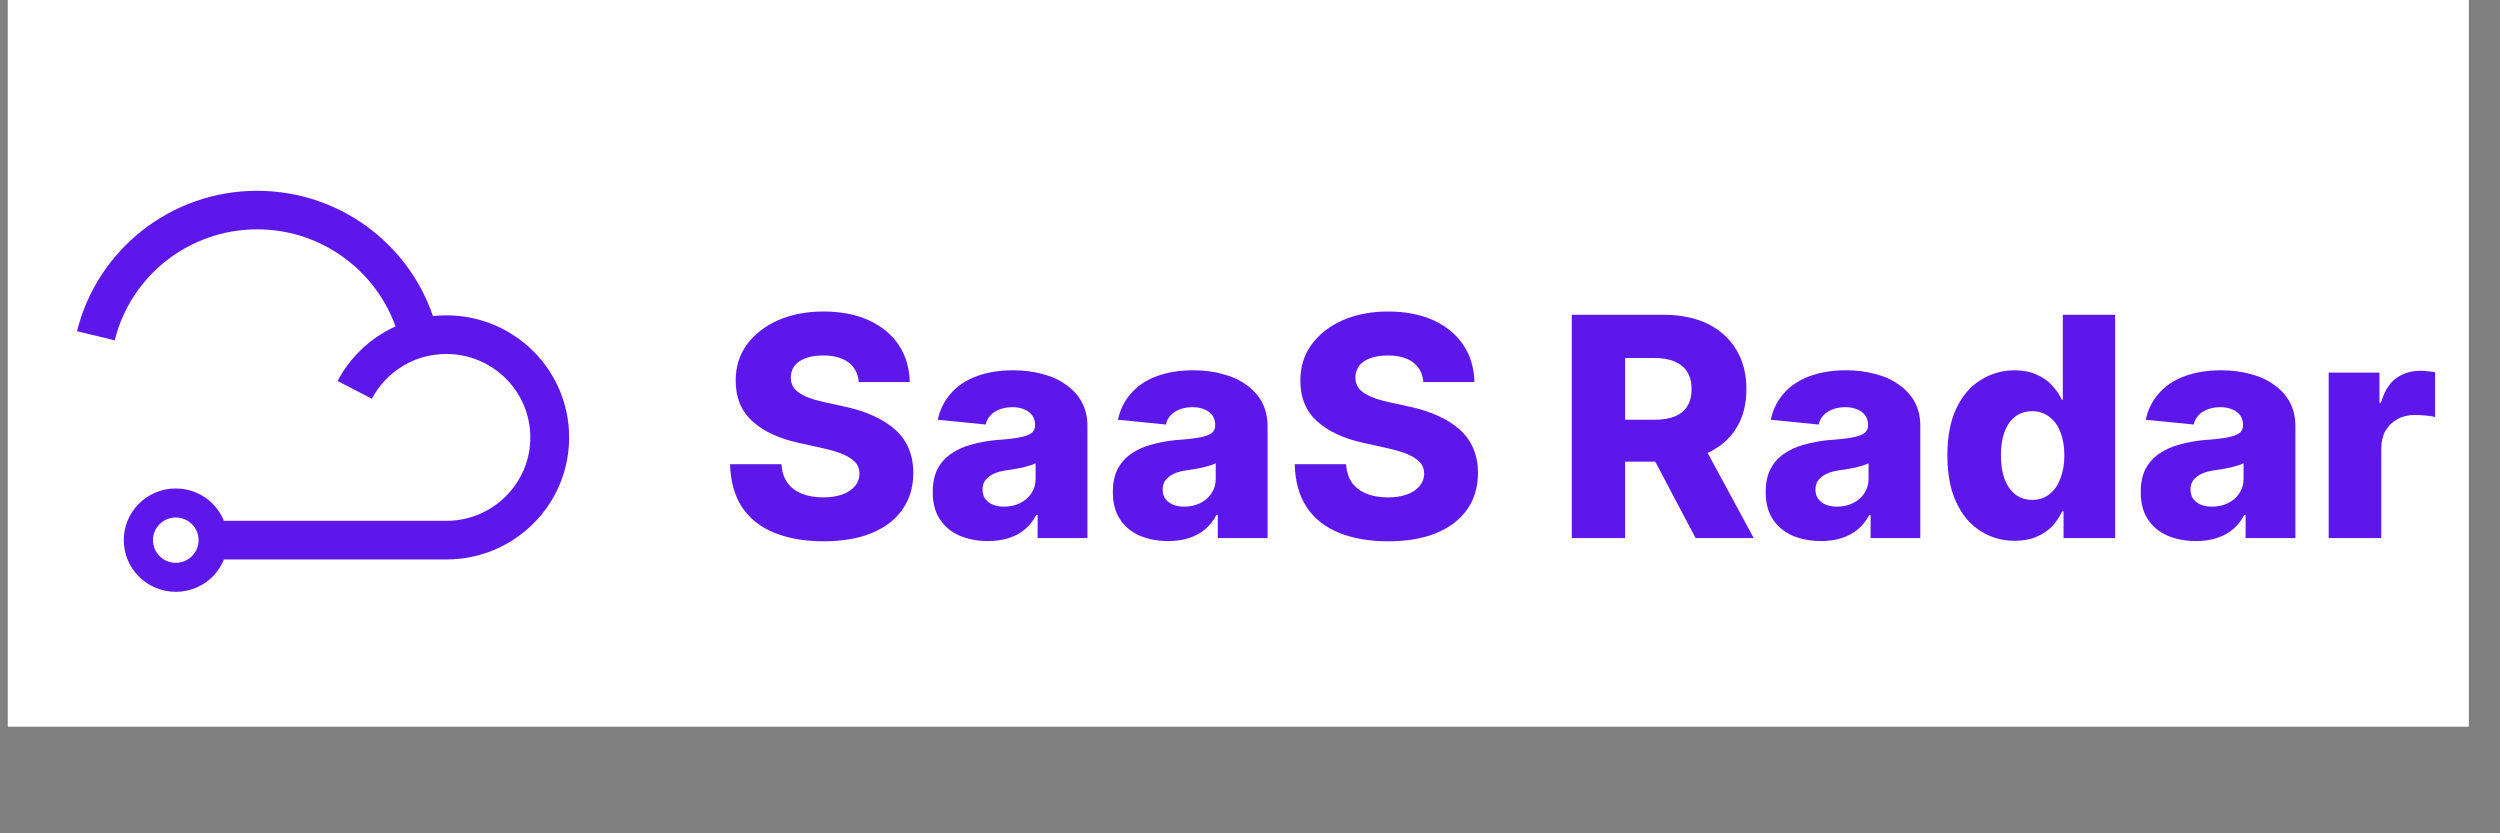
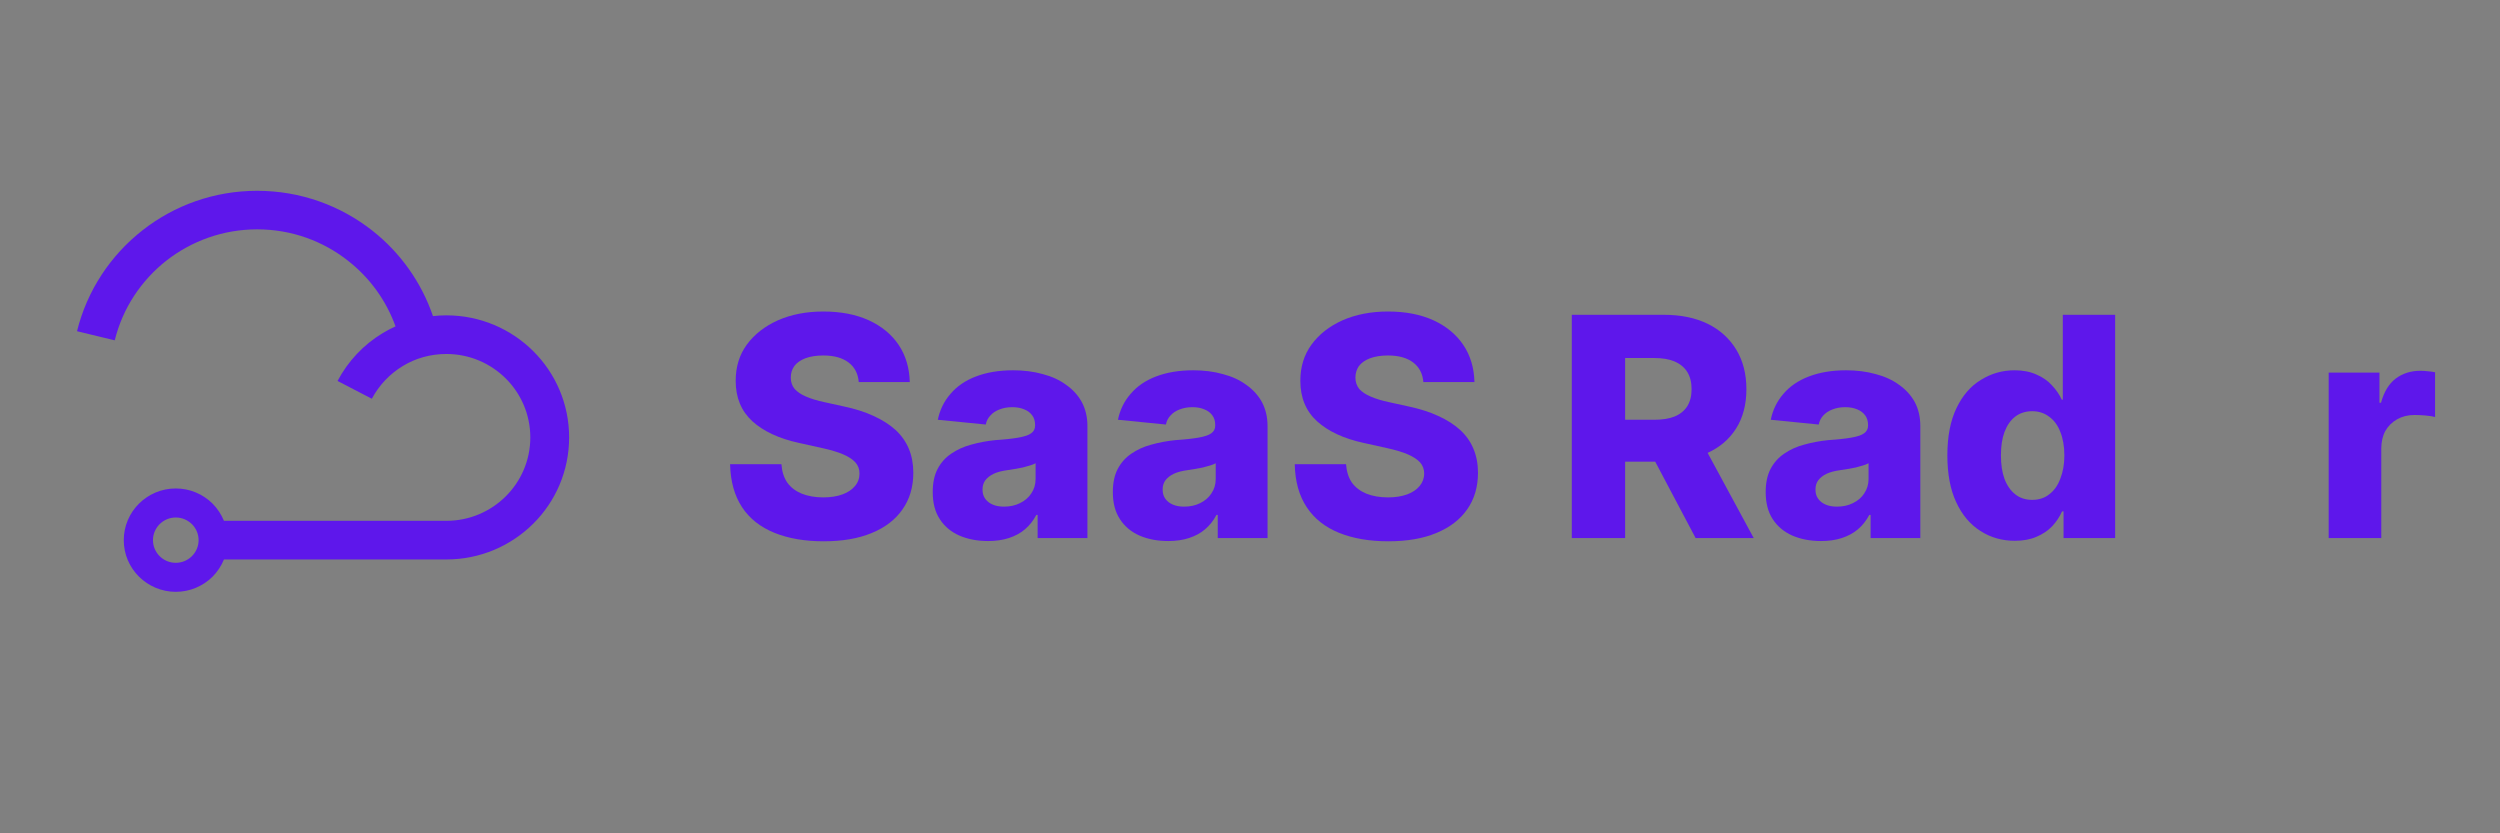
<svg xmlns="http://www.w3.org/2000/svg" width="210" viewBox="0 0 157.5 52.5" height="70" preserveAspectRatio="xMidYMid meet">
  <rect x="0" y="0" width="157.5" height="52.5" fill="#808080" stroke="none" />
  <defs>
    <clipPath id="a636963624">
-       <path d="M 0.496 0 L 155.523 0 L 155.523 45.766 L 0.496 45.766 Z M 0.496 0 " clip-rule="nonzero" />
-     </clipPath>
+       </clipPath>
    <clipPath id="f155801d87">
      <path d="M 4.883 12 L 36 12 L 36 37.398 L 4.883 37.398 Z M 4.883 12 " clip-rule="nonzero" />
    </clipPath>
    <clipPath id="9d1fdfeca7">
      <path d="M 28 8.875 L 44.207 8.875 L 44.207 18.422 L 28 18.422 Z M 28 8.875 " clip-rule="nonzero" />
    </clipPath>
    <clipPath id="2c81e6fe7b">
-       <path d="M 27.18 4.5 L 52.242 4.5 L 52.242 19.438 L 27.18 19.438 Z M 27.18 4.5 " clip-rule="nonzero" />
-     </clipPath>
+       </clipPath>
  </defs>
  <g clip-path="url(#a636963624)">
    <path fill="#ffffff" d="M -3.434 -6.891 L 155.523 -6.891 L 155.523 45.766 L -3.434 45.766 Z M -3.434 -6.891 " fill-opacity="1" fill-rule="nonzero" />
    <path fill="#ffffff" d="M -3.434 -6.891 L 155.523 -6.891 L 155.523 45.766 L -3.434 45.766 Z M -3.434 -6.891 " fill-opacity="1" fill-rule="nonzero" />
  </g>
  <g clip-path="url(#f155801d87)">
    <path fill="#5e17eb" d="M 10.059 33.02 C 10.316 32.766 10.676 32.602 11.074 32.602 C 11.473 32.602 11.828 32.766 12.09 33.02 C 12.348 33.277 12.512 33.633 12.512 34.031 C 12.512 34.426 12.348 34.781 12.09 35.039 C 11.828 35.297 11.473 35.457 11.074 35.457 C 10.676 35.457 10.316 35.297 10.059 35.039 C 9.801 34.781 9.637 34.426 9.637 34.031 C 9.637 33.633 9.801 33.277 10.059 33.02 M 27.277 19.914 C 26.547 17.777 25.215 15.918 23.48 14.547 C 21.48 12.965 18.949 12.02 16.203 12.02 C 13.488 12.02 10.988 12.941 9.004 14.488 C 6.973 16.07 5.484 18.301 4.852 20.867 L 7.23 21.441 C 7.727 19.41 8.906 17.652 10.504 16.402 C 12.074 15.184 14.051 14.449 16.203 14.449 C 18.383 14.449 20.379 15.199 21.953 16.449 C 23.297 17.508 24.332 18.93 24.918 20.562 C 24.641 20.684 24.375 20.828 24.121 20.98 C 22.914 21.703 21.922 22.754 21.266 24 L 23.426 25.121 C 23.879 24.27 24.559 23.551 25.383 23.055 C 26.172 22.574 27.113 22.301 28.121 22.301 C 29.582 22.301 30.902 22.891 31.859 23.84 C 32.816 24.789 33.41 26.105 33.41 27.559 C 33.41 29.008 32.816 30.324 31.859 31.273 C 30.902 32.223 29.582 32.812 28.121 32.812 L 14.109 32.812 C 13.941 32.402 13.695 32.035 13.391 31.727 C 12.797 31.137 11.977 30.773 11.074 30.773 C 10.172 30.773 9.352 31.137 8.758 31.727 C 8.164 32.316 7.797 33.133 7.797 34.031 C 7.797 34.926 8.164 35.742 8.758 36.332 C 9.352 36.918 10.172 37.285 11.074 37.285 C 11.977 37.285 12.797 36.918 13.391 36.332 C 13.695 36.023 13.941 35.656 14.109 35.246 L 28.121 35.246 C 30.258 35.246 32.191 34.387 33.594 32.992 C 34.992 31.605 35.855 29.68 35.855 27.559 C 35.855 25.434 34.992 23.512 33.594 22.121 C 32.191 20.727 30.258 19.867 28.121 19.867 C 27.832 19.867 27.551 19.883 27.277 19.914 Z M 27.277 19.914 " fill-opacity="1" fill-rule="nonzero" />
  </g>
  <g clip-path="url(#9d1fdfeca7)">
-     <path fill="#5e17eb" d="M 36.605 9.883 L 36.602 9.883 C 36.574 9.879 36.551 9.879 36.527 9.875 L 36.523 9.875 L 36.48 9.871 L 36.438 9.871 L 36.402 9.867 L 36.398 9.867 L 36.359 9.863 L 36.027 9.863 L 35.988 9.867 L 35.984 9.867 L 35.949 9.871 L 35.906 9.871 L 35.863 9.875 L 35.859 9.875 C 35.836 9.879 35.812 9.879 35.785 9.883 L 35.781 9.883 C 35.051 9.961 34.383 10.246 33.84 10.676 C 33.289 11.113 32.867 11.695 32.629 12.359 C 32.742 12.41 32.852 12.469 32.957 12.531 C 33.449 12.828 33.855 13.258 34.121 13.766 L 33.238 14.227 C 33.055 13.879 32.777 13.582 32.438 13.379 C 32.117 13.184 31.73 13.07 31.32 13.07 C 30.723 13.07 30.18 13.312 29.789 13.703 C 29.398 14.09 29.156 14.629 29.156 15.223 C 29.156 15.816 29.398 16.352 29.789 16.742 C 30.18 17.133 30.723 17.371 31.32 17.371 L 41.07 17.371 C 41.668 17.371 42.207 17.133 42.598 16.742 C 42.988 16.352 43.23 15.816 43.23 15.223 C 43.23 14.629 42.988 14.09 42.598 13.703 C 42.207 13.312 41.668 13.07 41.07 13.07 C 40.656 13.07 40.273 13.184 39.949 13.379 C 39.609 13.582 39.332 13.879 39.148 14.227 L 38.266 13.766 C 38.531 13.258 38.938 12.828 39.43 12.531 C 39.539 12.469 39.645 12.41 39.758 12.359 C 39.52 11.695 39.098 11.113 38.547 10.676 C 38.004 10.246 37.336 9.961 36.605 9.883 M 31.668 12.094 C 31.961 11.219 32.504 10.461 33.219 9.898 C 33.922 9.34 34.785 8.977 35.73 8.887 L 35.777 8.883 L 35.781 8.883 L 35.832 8.879 L 35.879 8.875 L 35.887 8.875 L 35.934 8.871 L 35.988 8.871 L 36.035 8.867 L 36.352 8.867 L 36.402 8.871 L 36.453 8.871 L 36.5 8.875 L 36.504 8.875 L 36.605 8.883 L 36.609 8.883 L 36.656 8.887 C 37.602 8.977 38.469 9.34 39.168 9.898 C 39.879 10.461 40.426 11.219 40.723 12.094 C 40.836 12.082 40.953 12.078 41.07 12.078 C 41.941 12.078 42.734 12.43 43.309 13 C 43.879 13.566 44.234 14.352 44.234 15.223 C 44.234 16.09 43.879 16.875 43.309 17.445 C 42.734 18.016 41.941 18.367 41.07 18.367 L 31.32 18.367 C 30.445 18.367 29.652 18.016 29.078 17.445 C 28.508 16.875 28.152 16.09 28.152 15.223 C 28.152 14.352 28.508 13.566 29.078 13 C 29.652 12.43 30.445 12.078 31.32 12.078 C 31.434 12.078 31.551 12.082 31.668 12.094 Z M 31.668 12.094 " fill-opacity="1" fill-rule="nonzero" />
-   </g>
+     </g>
  <g clip-path="url(#2c81e6fe7b)">
-     <path fill="#ffffff" d="M 27.18 4.5 L 52.25 4.5 L 52.25 19.438 L 27.18 19.438 Z M 27.18 4.5 " fill-opacity="1" fill-rule="nonzero" />
-   </g>
+     </g>
  <path fill="#5e17eb" d="M 51.887 34.102 C 50.699 34.102 49.664 33.922 48.785 33.566 C 47.902 33.207 47.223 32.672 46.746 31.949 C 46.27 31.223 46.02 30.32 45.996 29.246 L 49.23 29.246 C 49.262 29.699 49.383 30.086 49.598 30.402 C 49.82 30.711 50.121 30.938 50.504 31.098 C 50.895 31.254 51.352 31.336 51.871 31.336 C 52.34 31.336 52.738 31.27 53.082 31.145 C 53.422 31.02 53.68 30.844 53.863 30.621 C 54.055 30.395 54.148 30.129 54.148 29.832 C 54.148 29.559 54.062 29.324 53.895 29.137 C 53.723 28.945 53.469 28.777 53.129 28.629 C 52.789 28.48 52.355 28.352 51.824 28.234 L 50.328 27.902 C 49.074 27.629 48.098 27.172 47.398 26.539 C 46.699 25.898 46.348 25.051 46.348 23.992 C 46.348 23.117 46.578 22.359 47.047 21.715 C 47.527 21.062 48.18 20.551 49.008 20.18 C 49.844 19.812 50.797 19.625 51.871 19.625 C 52.977 19.625 53.93 19.812 54.738 20.18 C 55.543 20.551 56.172 21.066 56.617 21.73 C 57.062 22.395 57.293 23.18 57.316 24.07 L 54.102 24.07 C 54.059 23.547 53.848 23.133 53.465 22.84 C 53.082 22.547 52.551 22.395 51.871 22.395 C 51.434 22.395 51.059 22.453 50.742 22.57 C 50.434 22.688 50.199 22.852 50.043 23.059 C 49.891 23.273 49.82 23.516 49.82 23.789 C 49.82 24.062 49.898 24.301 50.059 24.5 C 50.227 24.688 50.473 24.855 50.789 24.988 C 51.117 25.129 51.5 25.242 51.938 25.336 L 53.16 25.605 C 53.871 25.758 54.5 25.953 55.039 26.207 C 55.582 26.453 56.035 26.742 56.41 27.078 C 56.781 27.418 57.062 27.812 57.254 28.266 C 57.445 28.719 57.539 29.227 57.539 29.785 C 57.539 30.68 57.309 31.453 56.855 32.094 C 56.41 32.738 55.762 33.234 54.914 33.582 C 54.074 33.93 53.066 34.102 51.887 34.102 Z M 51.887 34.102 " fill-opacity="1" fill-rule="nonzero" />
  <path fill="#5e17eb" d="M 62.25 34.086 C 61.57 34.086 60.965 33.969 60.434 33.738 C 59.914 33.508 59.504 33.164 59.211 32.711 C 58.91 32.258 58.762 31.691 58.762 31 C 58.762 30.426 58.863 29.938 59.066 29.547 C 59.277 29.148 59.562 28.828 59.926 28.582 C 60.297 28.328 60.715 28.137 61.184 28.012 C 61.66 27.879 62.172 27.781 62.711 27.727 C 63.316 27.688 63.797 27.633 64.16 27.57 C 64.531 27.504 64.797 27.418 64.957 27.301 C 65.125 27.184 65.211 27.023 65.211 26.809 L 65.211 26.777 C 65.211 26.535 65.152 26.336 65.035 26.176 C 64.918 26.012 64.754 25.883 64.543 25.797 C 64.328 25.703 64.074 25.652 63.777 25.652 C 63.469 25.652 63.195 25.703 62.965 25.797 C 62.73 25.883 62.539 26.012 62.395 26.176 C 62.242 26.336 62.145 26.523 62.105 26.746 L 59.082 26.445 C 59.211 25.824 59.473 25.281 59.879 24.816 C 60.281 24.34 60.809 23.977 61.469 23.723 C 62.137 23.465 62.922 23.328 63.824 23.328 C 64.496 23.328 65.117 23.406 65.688 23.566 C 66.262 23.715 66.754 23.941 67.168 24.246 C 67.59 24.543 67.922 24.906 68.156 25.336 C 68.387 25.773 68.508 26.27 68.508 26.84 L 68.508 33.898 L 65.371 33.898 L 65.371 32.441 L 65.289 32.441 C 65.098 32.801 64.859 33.102 64.574 33.344 C 64.289 33.59 63.945 33.77 63.555 33.898 C 63.172 34.023 62.734 34.086 62.25 34.086 Z M 63.254 31.918 C 63.621 31.918 63.957 31.848 64.254 31.699 C 64.562 31.551 64.801 31.348 64.973 31.082 C 65.152 30.82 65.242 30.52 65.242 30.18 L 65.242 29.184 C 65.148 29.238 65.027 29.285 64.891 29.324 C 64.754 29.367 64.598 29.41 64.43 29.453 C 64.273 29.484 64.102 29.516 63.922 29.547 C 63.75 29.57 63.586 29.594 63.43 29.625 C 63.109 29.668 62.832 29.742 62.602 29.848 C 62.379 29.953 62.203 30.094 62.074 30.258 C 61.957 30.418 61.898 30.613 61.898 30.844 C 61.898 31.078 61.957 31.27 62.074 31.43 C 62.191 31.586 62.348 31.711 62.551 31.793 C 62.75 31.879 62.984 31.918 63.254 31.918 Z M 63.254 31.918 " fill-opacity="1" fill-rule="nonzero" />
  <path fill="#5e17eb" d="M 73.598 34.086 C 72.918 34.086 72.312 33.969 71.781 33.738 C 71.262 33.508 70.852 33.164 70.559 32.711 C 70.258 32.258 70.109 31.691 70.109 31 C 70.109 30.426 70.211 29.938 70.414 29.547 C 70.625 29.148 70.91 28.828 71.273 28.582 C 71.645 28.328 72.062 28.137 72.531 28.012 C 73.008 27.879 73.52 27.781 74.059 27.727 C 74.664 27.688 75.145 27.633 75.508 27.57 C 75.879 27.504 76.145 27.418 76.305 27.301 C 76.473 27.184 76.559 27.023 76.559 26.809 L 76.559 26.777 C 76.559 26.535 76.5 26.336 76.383 26.176 C 76.266 26.012 76.102 25.883 75.891 25.797 C 75.676 25.703 75.422 25.652 75.125 25.652 C 74.816 25.652 74.547 25.703 74.312 25.797 C 74.078 25.883 73.887 26.012 73.742 26.176 C 73.59 26.336 73.496 26.523 73.453 26.746 L 70.43 26.445 C 70.559 25.824 70.82 25.281 71.227 24.816 C 71.629 24.34 72.156 23.977 72.816 23.723 C 73.484 23.465 74.27 23.328 75.172 23.328 C 75.844 23.328 76.465 23.406 77.035 23.566 C 77.609 23.715 78.102 23.941 78.516 24.246 C 78.938 24.543 79.27 24.906 79.504 25.336 C 79.734 25.773 79.855 26.27 79.855 26.84 L 79.855 33.898 L 76.719 33.898 L 76.719 32.441 L 76.637 32.441 C 76.449 32.801 76.207 33.102 75.922 33.344 C 75.637 33.59 75.293 33.77 74.902 33.898 C 74.52 34.023 74.082 34.086 73.598 34.086 Z M 74.602 31.918 C 74.973 31.918 75.305 31.848 75.605 31.699 C 75.91 31.551 76.148 31.348 76.32 31.082 C 76.5 30.82 76.59 30.52 76.59 30.18 L 76.59 29.184 C 76.496 29.238 76.375 29.285 76.242 29.324 C 76.102 29.367 75.945 29.41 75.777 29.453 C 75.621 29.484 75.449 29.516 75.27 29.547 C 75.098 29.57 74.934 29.594 74.777 29.625 C 74.457 29.668 74.18 29.742 73.949 29.848 C 73.727 29.953 73.551 30.094 73.422 30.258 C 73.305 30.418 73.246 30.613 73.246 30.844 C 73.246 31.078 73.305 31.27 73.422 31.43 C 73.539 31.586 73.695 31.711 73.898 31.793 C 74.098 31.879 74.336 31.918 74.602 31.918 Z M 74.602 31.918 " fill-opacity="1" fill-rule="nonzero" />
  <path fill="#5e17eb" d="M 87.461 34.102 C 86.27 34.102 85.234 33.922 84.355 33.566 C 83.473 33.207 82.797 32.672 82.32 31.949 C 81.84 31.223 81.59 30.32 81.57 29.246 L 84.801 29.246 C 84.836 29.699 84.953 30.086 85.168 30.402 C 85.391 30.711 85.695 30.938 86.074 31.098 C 86.465 31.254 86.922 31.336 87.445 31.336 C 87.91 31.336 88.312 31.27 88.656 31.145 C 88.992 31.02 89.25 30.844 89.434 30.621 C 89.625 30.395 89.723 30.129 89.723 29.832 C 89.723 29.559 89.633 29.324 89.469 29.137 C 89.297 28.945 89.039 28.777 88.703 28.629 C 88.359 28.48 87.926 28.352 87.398 28.234 L 85.902 27.902 C 84.648 27.629 83.672 27.172 82.973 26.539 C 82.27 25.898 81.922 25.051 81.922 23.992 C 81.922 23.117 82.152 22.359 82.621 21.715 C 83.098 21.062 83.75 20.551 84.578 20.18 C 85.414 19.812 86.371 19.625 87.445 19.625 C 88.547 19.625 89.504 19.812 90.312 20.18 C 91.113 20.551 91.742 21.066 92.188 21.73 C 92.637 22.395 92.867 23.18 92.891 24.07 L 89.672 24.07 C 89.629 23.547 89.418 23.133 89.035 22.84 C 88.656 22.547 88.121 22.395 87.445 22.395 C 87.008 22.395 86.633 22.453 86.316 22.57 C 86.004 22.688 85.773 22.852 85.613 23.059 C 85.465 23.273 85.391 23.516 85.391 23.789 C 85.391 24.062 85.473 24.301 85.629 24.5 C 85.797 24.688 86.043 24.855 86.363 24.988 C 86.688 25.129 87.07 25.242 87.508 25.336 L 88.734 25.605 C 89.441 25.758 90.07 25.953 90.613 26.207 C 91.156 26.453 91.609 26.742 91.98 27.078 C 92.352 27.418 92.637 27.812 92.824 28.266 C 93.016 28.719 93.113 29.227 93.113 29.785 C 93.113 30.68 92.883 31.453 92.43 32.094 C 91.98 32.738 91.332 33.234 90.484 33.582 C 89.645 33.93 88.641 34.102 87.461 34.102 Z M 87.461 34.102 " fill-opacity="1" fill-rule="nonzero" />
  <path fill="#5e17eb" d="M 99.023 33.898 L 99.023 19.832 L 104.82 19.832 C 105.891 19.832 106.812 20.023 107.59 20.402 C 108.359 20.781 108.961 21.328 109.387 22.031 C 109.809 22.727 110.023 23.559 110.023 24.516 C 110.023 25.488 109.805 26.316 109.371 27 C 108.945 27.676 108.336 28.195 107.539 28.551 C 106.746 28.91 105.797 29.086 104.707 29.086 L 101.031 29.086 L 101.031 26.445 L 104.215 26.445 C 104.73 26.445 105.16 26.379 105.504 26.238 C 105.852 26.094 106.117 25.875 106.301 25.59 C 106.477 25.305 106.57 24.949 106.57 24.516 C 106.57 24.082 106.477 23.723 106.301 23.438 C 106.117 23.145 105.852 22.926 105.504 22.773 C 105.16 22.629 104.73 22.555 104.215 22.555 L 102.383 22.555 L 102.383 33.898 Z M 106.824 33.898 L 103.434 27.488 L 107.016 27.488 L 110.484 33.898 Z M 106.824 33.898 " fill-opacity="1" fill-rule="nonzero" />
  <path fill="#5e17eb" d="M 114.727 34.086 C 114.043 34.086 113.441 33.969 112.91 33.738 C 112.391 33.508 111.98 33.164 111.684 32.711 C 111.387 32.258 111.238 31.691 111.238 31 C 111.238 30.426 111.34 29.938 111.543 29.547 C 111.754 29.148 112.039 28.828 112.402 28.582 C 112.77 28.328 113.188 28.137 113.66 28.012 C 114.137 27.879 114.645 27.781 115.188 27.727 C 115.793 27.688 116.273 27.633 116.637 27.57 C 117.008 27.504 117.273 27.418 117.434 27.301 C 117.598 27.184 117.688 27.023 117.688 26.809 L 117.688 26.777 C 117.688 26.535 117.625 26.336 117.512 26.176 C 117.391 26.012 117.23 25.883 117.02 25.797 C 116.805 25.703 116.547 25.652 116.254 25.652 C 115.941 25.652 115.672 25.703 115.441 25.797 C 115.207 25.883 115.016 26.012 114.867 26.176 C 114.719 26.336 114.621 26.523 114.582 26.746 L 111.559 26.445 C 111.684 25.824 111.949 25.281 112.352 24.816 C 112.754 24.34 113.285 23.977 113.945 23.723 C 114.613 23.465 115.398 23.328 116.301 23.328 C 116.969 23.328 117.59 23.406 118.164 23.566 C 118.738 23.715 119.23 23.941 119.645 24.246 C 120.066 24.543 120.398 24.906 120.633 25.336 C 120.863 25.773 120.98 26.27 120.98 26.84 L 120.98 33.898 L 117.848 33.898 L 117.848 32.441 L 117.766 32.441 C 117.574 32.801 117.336 33.102 117.051 33.344 C 116.762 33.59 116.422 33.77 116.031 33.898 C 115.648 34.023 115.211 34.086 114.727 34.086 Z M 115.727 31.918 C 116.098 31.918 116.434 31.848 116.73 31.699 C 117.039 31.551 117.277 31.348 117.449 31.082 C 117.625 30.82 117.719 30.52 117.719 30.18 L 117.719 29.184 C 117.621 29.238 117.504 29.285 117.367 29.324 C 117.23 29.367 117.074 29.41 116.906 29.453 C 116.746 29.484 116.574 29.516 116.398 29.547 C 116.227 29.57 116.062 29.594 115.902 29.625 C 115.586 29.668 115.305 29.742 115.074 29.848 C 114.852 29.953 114.676 30.094 114.551 30.258 C 114.43 30.418 114.375 30.613 114.375 30.844 C 114.375 31.078 114.43 31.27 114.551 31.43 C 114.664 31.586 114.824 31.711 115.027 31.793 C 115.227 31.879 115.461 31.918 115.727 31.918 Z M 115.727 31.918 " fill-opacity="1" fill-rule="nonzero" />
  <path fill="#5e17eb" d="M 126.934 34.07 C 126.137 34.07 125.414 33.867 124.77 33.453 C 124.121 33.043 123.609 32.438 123.238 31.633 C 122.867 30.836 122.684 29.855 122.684 28.691 C 122.684 27.5 122.875 26.508 123.254 25.719 C 123.637 24.918 124.152 24.32 124.801 23.93 C 125.445 23.531 126.152 23.328 126.918 23.328 C 127.445 23.328 127.906 23.418 128.301 23.598 C 128.691 23.766 129.02 23.992 129.273 24.277 C 129.535 24.555 129.742 24.855 129.895 25.18 L 129.957 25.18 L 129.957 19.832 L 133.254 19.832 L 133.254 33.898 L 130.004 33.898 L 130.004 32.219 L 129.91 32.219 C 129.758 32.559 129.551 32.867 129.289 33.152 C 129.023 33.43 128.691 33.652 128.301 33.816 C 127.922 33.984 127.461 34.07 126.934 34.07 Z M 128.031 31.492 C 128.445 31.492 128.801 31.379 129.098 31.145 C 129.406 30.914 129.641 30.586 129.797 30.164 C 129.965 29.742 130.055 29.254 130.055 28.691 C 130.055 28.113 129.965 27.617 129.797 27.203 C 129.641 26.793 129.406 26.477 129.098 26.254 C 128.801 26.027 128.445 25.906 128.031 25.906 C 127.605 25.906 127.242 26.027 126.949 26.254 C 126.664 26.477 126.441 26.801 126.281 27.219 C 126.129 27.633 126.059 28.121 126.059 28.691 C 126.059 29.254 126.129 29.742 126.281 30.164 C 126.441 30.586 126.668 30.914 126.965 31.145 C 127.258 31.379 127.617 31.492 128.031 31.492 Z M 128.031 31.492 " fill-opacity="1" fill-rule="nonzero" />
-   <path fill="#5e17eb" d="M 138.352 34.086 C 137.672 34.086 137.066 33.969 136.535 33.738 C 136.016 33.508 135.605 33.164 135.312 32.711 C 135.012 32.258 134.867 31.691 134.867 31 C 134.867 30.426 134.965 29.938 135.168 29.547 C 135.379 29.148 135.664 28.828 136.027 28.582 C 136.398 28.328 136.816 28.137 137.285 28.012 C 137.762 27.879 138.273 27.781 138.812 27.727 C 139.418 27.688 139.898 27.633 140.262 27.57 C 140.633 27.504 140.898 27.418 141.059 27.301 C 141.227 27.184 141.312 27.023 141.312 26.809 L 141.312 26.777 C 141.312 26.535 141.254 26.336 141.137 26.176 C 141.02 26.012 140.855 25.883 140.645 25.797 C 140.43 25.703 140.176 25.652 139.879 25.652 C 139.57 25.652 139.301 25.703 139.066 25.797 C 138.832 25.883 138.641 26.012 138.496 26.176 C 138.344 26.336 138.25 26.523 138.207 26.746 L 135.184 26.445 C 135.312 25.824 135.574 25.281 135.98 24.816 C 136.383 24.34 136.91 23.977 137.57 23.723 C 138.242 23.465 139.023 23.328 139.93 23.328 C 140.598 23.328 141.219 23.406 141.789 23.566 C 142.363 23.715 142.855 23.941 143.27 24.246 C 143.691 24.543 144.023 24.906 144.258 25.336 C 144.488 25.773 144.609 26.27 144.609 26.84 L 144.609 33.898 L 141.473 33.898 L 141.473 32.441 L 141.391 32.441 C 141.203 32.801 140.961 33.102 140.676 33.344 C 140.391 33.59 140.047 33.77 139.656 33.898 C 139.273 34.023 138.836 34.086 138.352 34.086 Z M 139.355 31.918 C 139.727 31.918 140.059 31.848 140.359 31.699 C 140.664 31.551 140.902 31.348 141.074 31.082 C 141.254 30.82 141.344 30.52 141.344 30.18 L 141.344 29.184 C 141.25 29.238 141.129 29.285 140.996 29.324 C 140.855 29.367 140.699 29.41 140.531 29.453 C 140.375 29.484 140.203 29.516 140.023 29.547 C 139.852 29.57 139.688 29.594 139.531 29.625 C 139.211 29.668 138.934 29.742 138.703 29.848 C 138.48 29.953 138.305 30.094 138.176 30.258 C 138.059 30.418 138 30.613 138 30.844 C 138 31.078 138.059 31.27 138.176 31.43 C 138.293 31.586 138.453 31.711 138.652 31.793 C 138.852 31.879 139.09 31.918 139.355 31.918 Z M 139.355 31.918 " fill-opacity="1" fill-rule="nonzero" />
  <path fill="#5e17eb" d="M 146.707 33.898 L 146.707 23.473 L 149.906 23.473 L 149.906 25.371 L 150.004 25.371 C 150.191 24.684 150.5 24.18 150.926 23.852 C 151.359 23.527 151.879 23.359 152.484 23.359 C 152.645 23.359 152.805 23.371 152.965 23.391 C 153.121 23.402 153.27 23.422 153.41 23.453 L 153.41 26.27 C 153.258 26.23 153.059 26.199 152.805 26.176 C 152.551 26.156 152.316 26.145 152.105 26.145 C 151.699 26.145 151.34 26.234 151.02 26.414 C 150.703 26.594 150.453 26.84 150.273 27.156 C 150.102 27.473 150.02 27.848 150.02 28.281 L 150.02 33.898 Z M 146.707 33.898 " fill-opacity="1" fill-rule="nonzero" />
</svg>